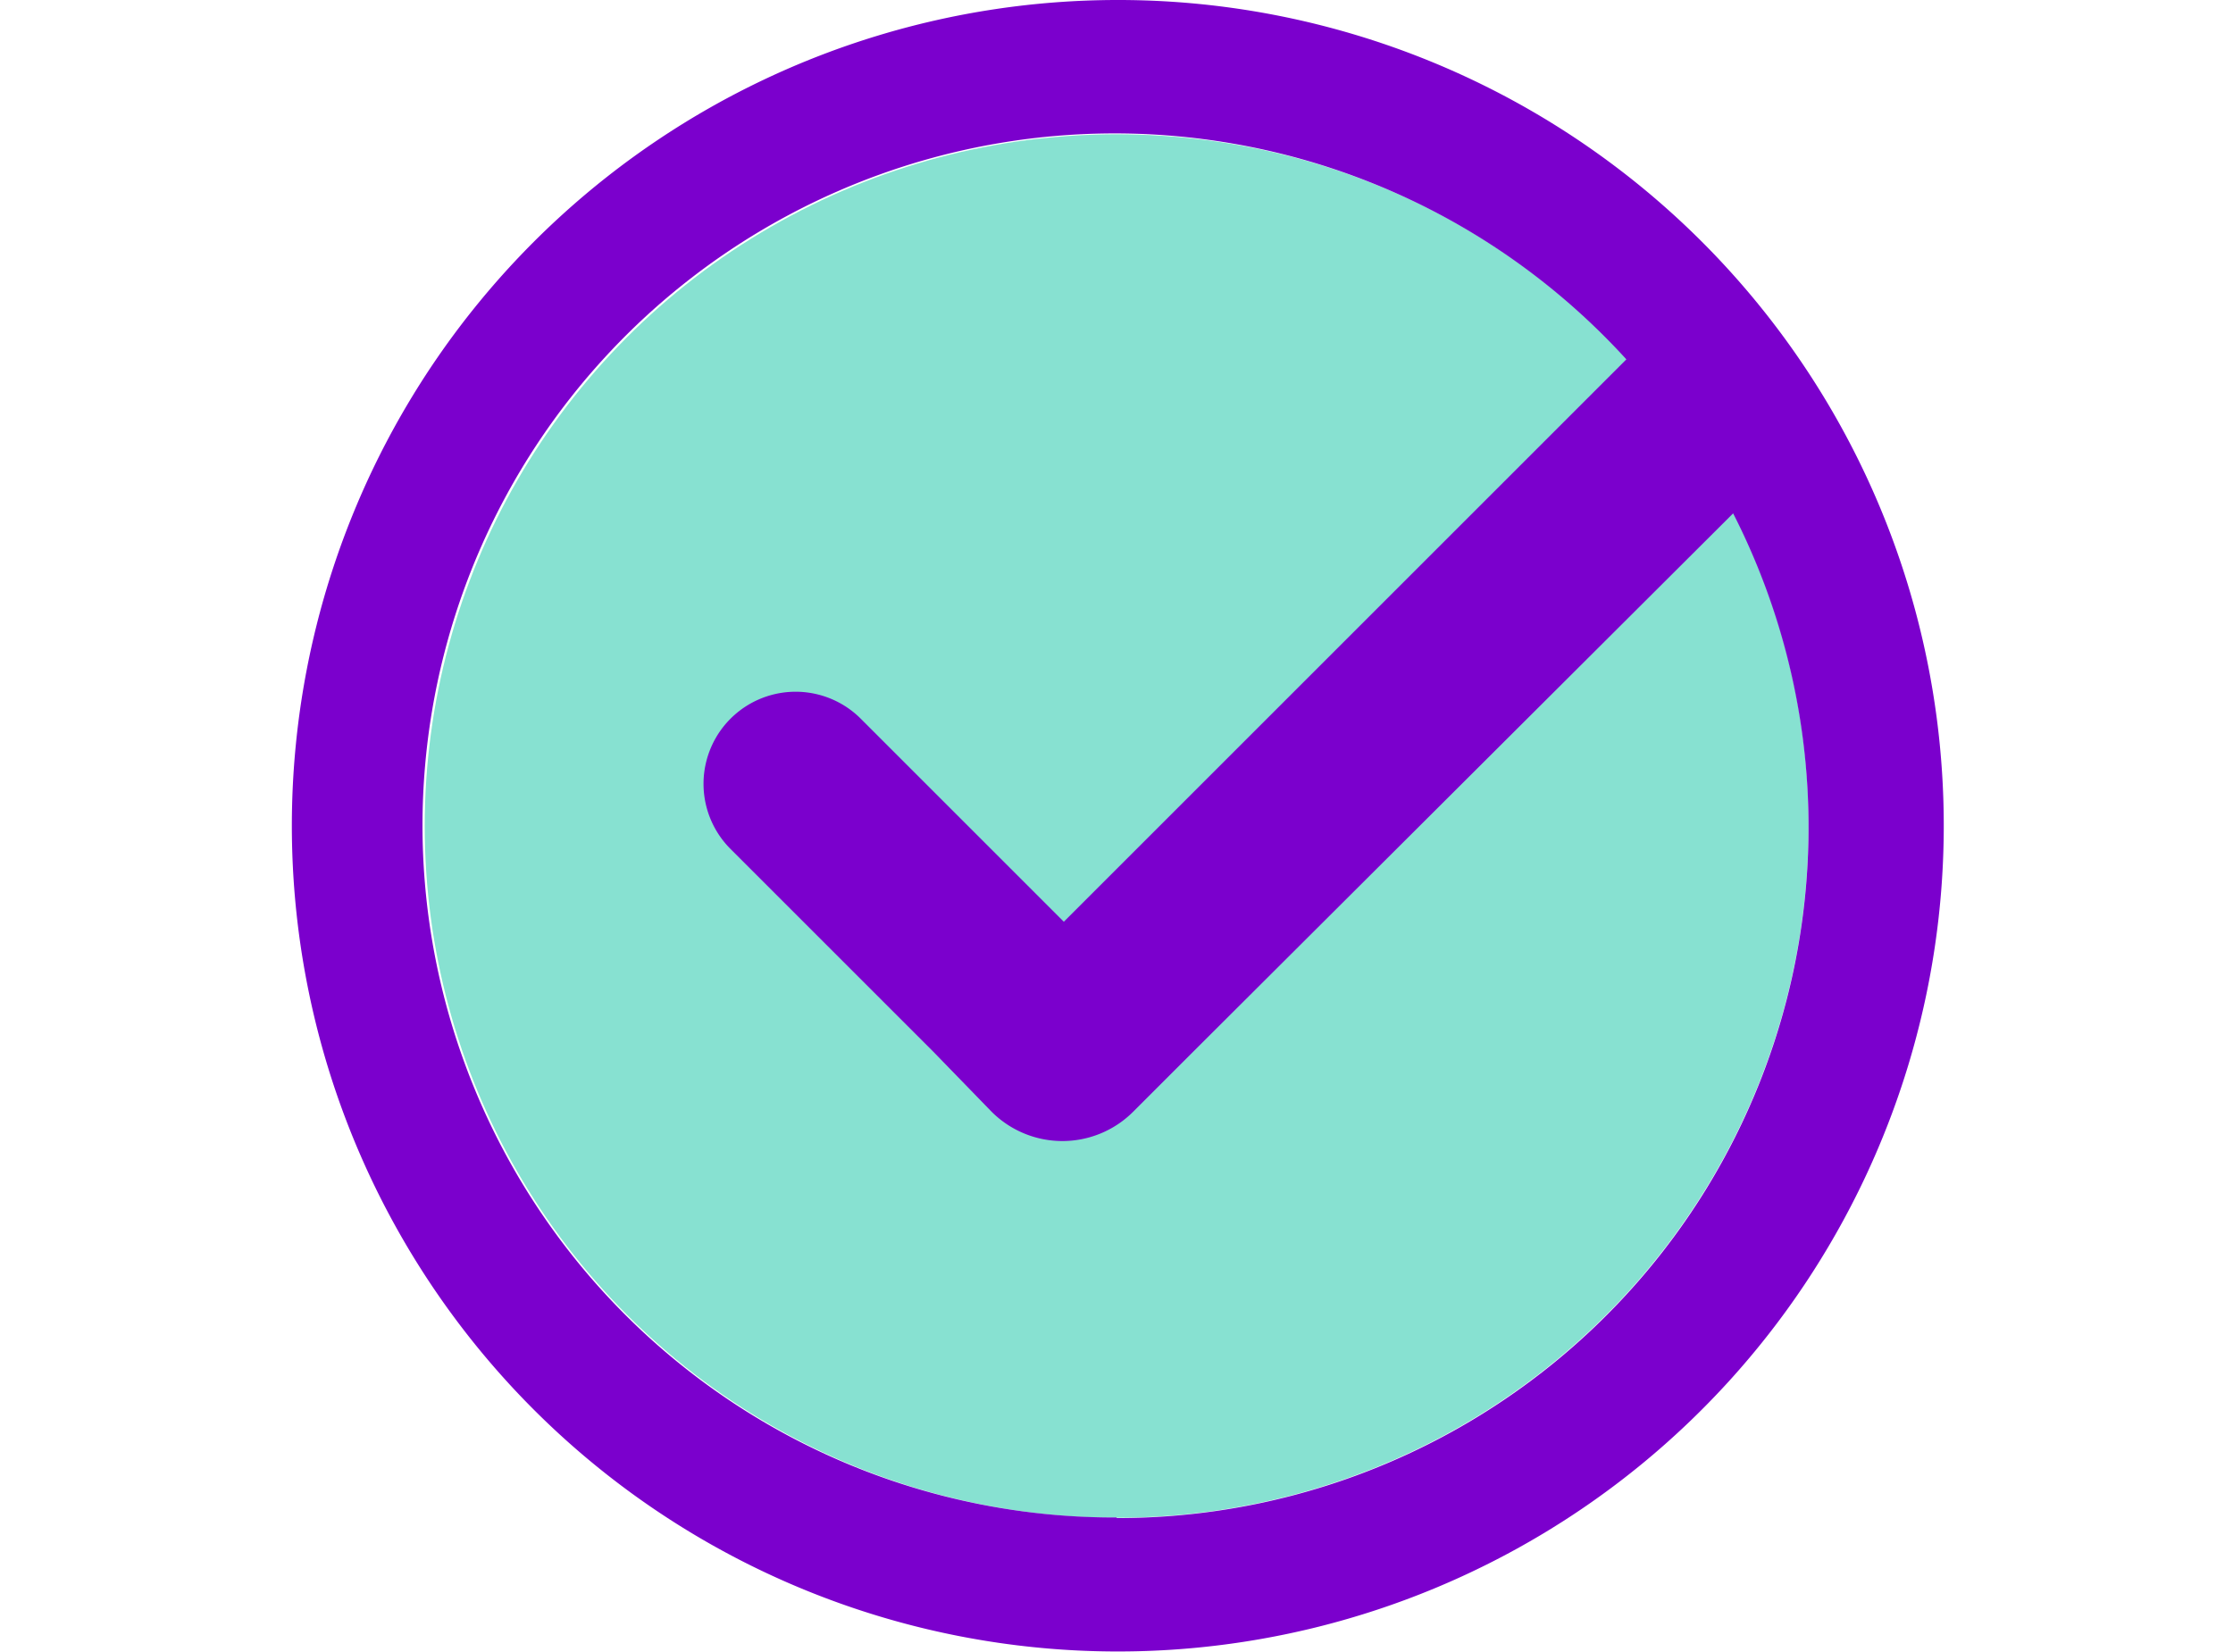
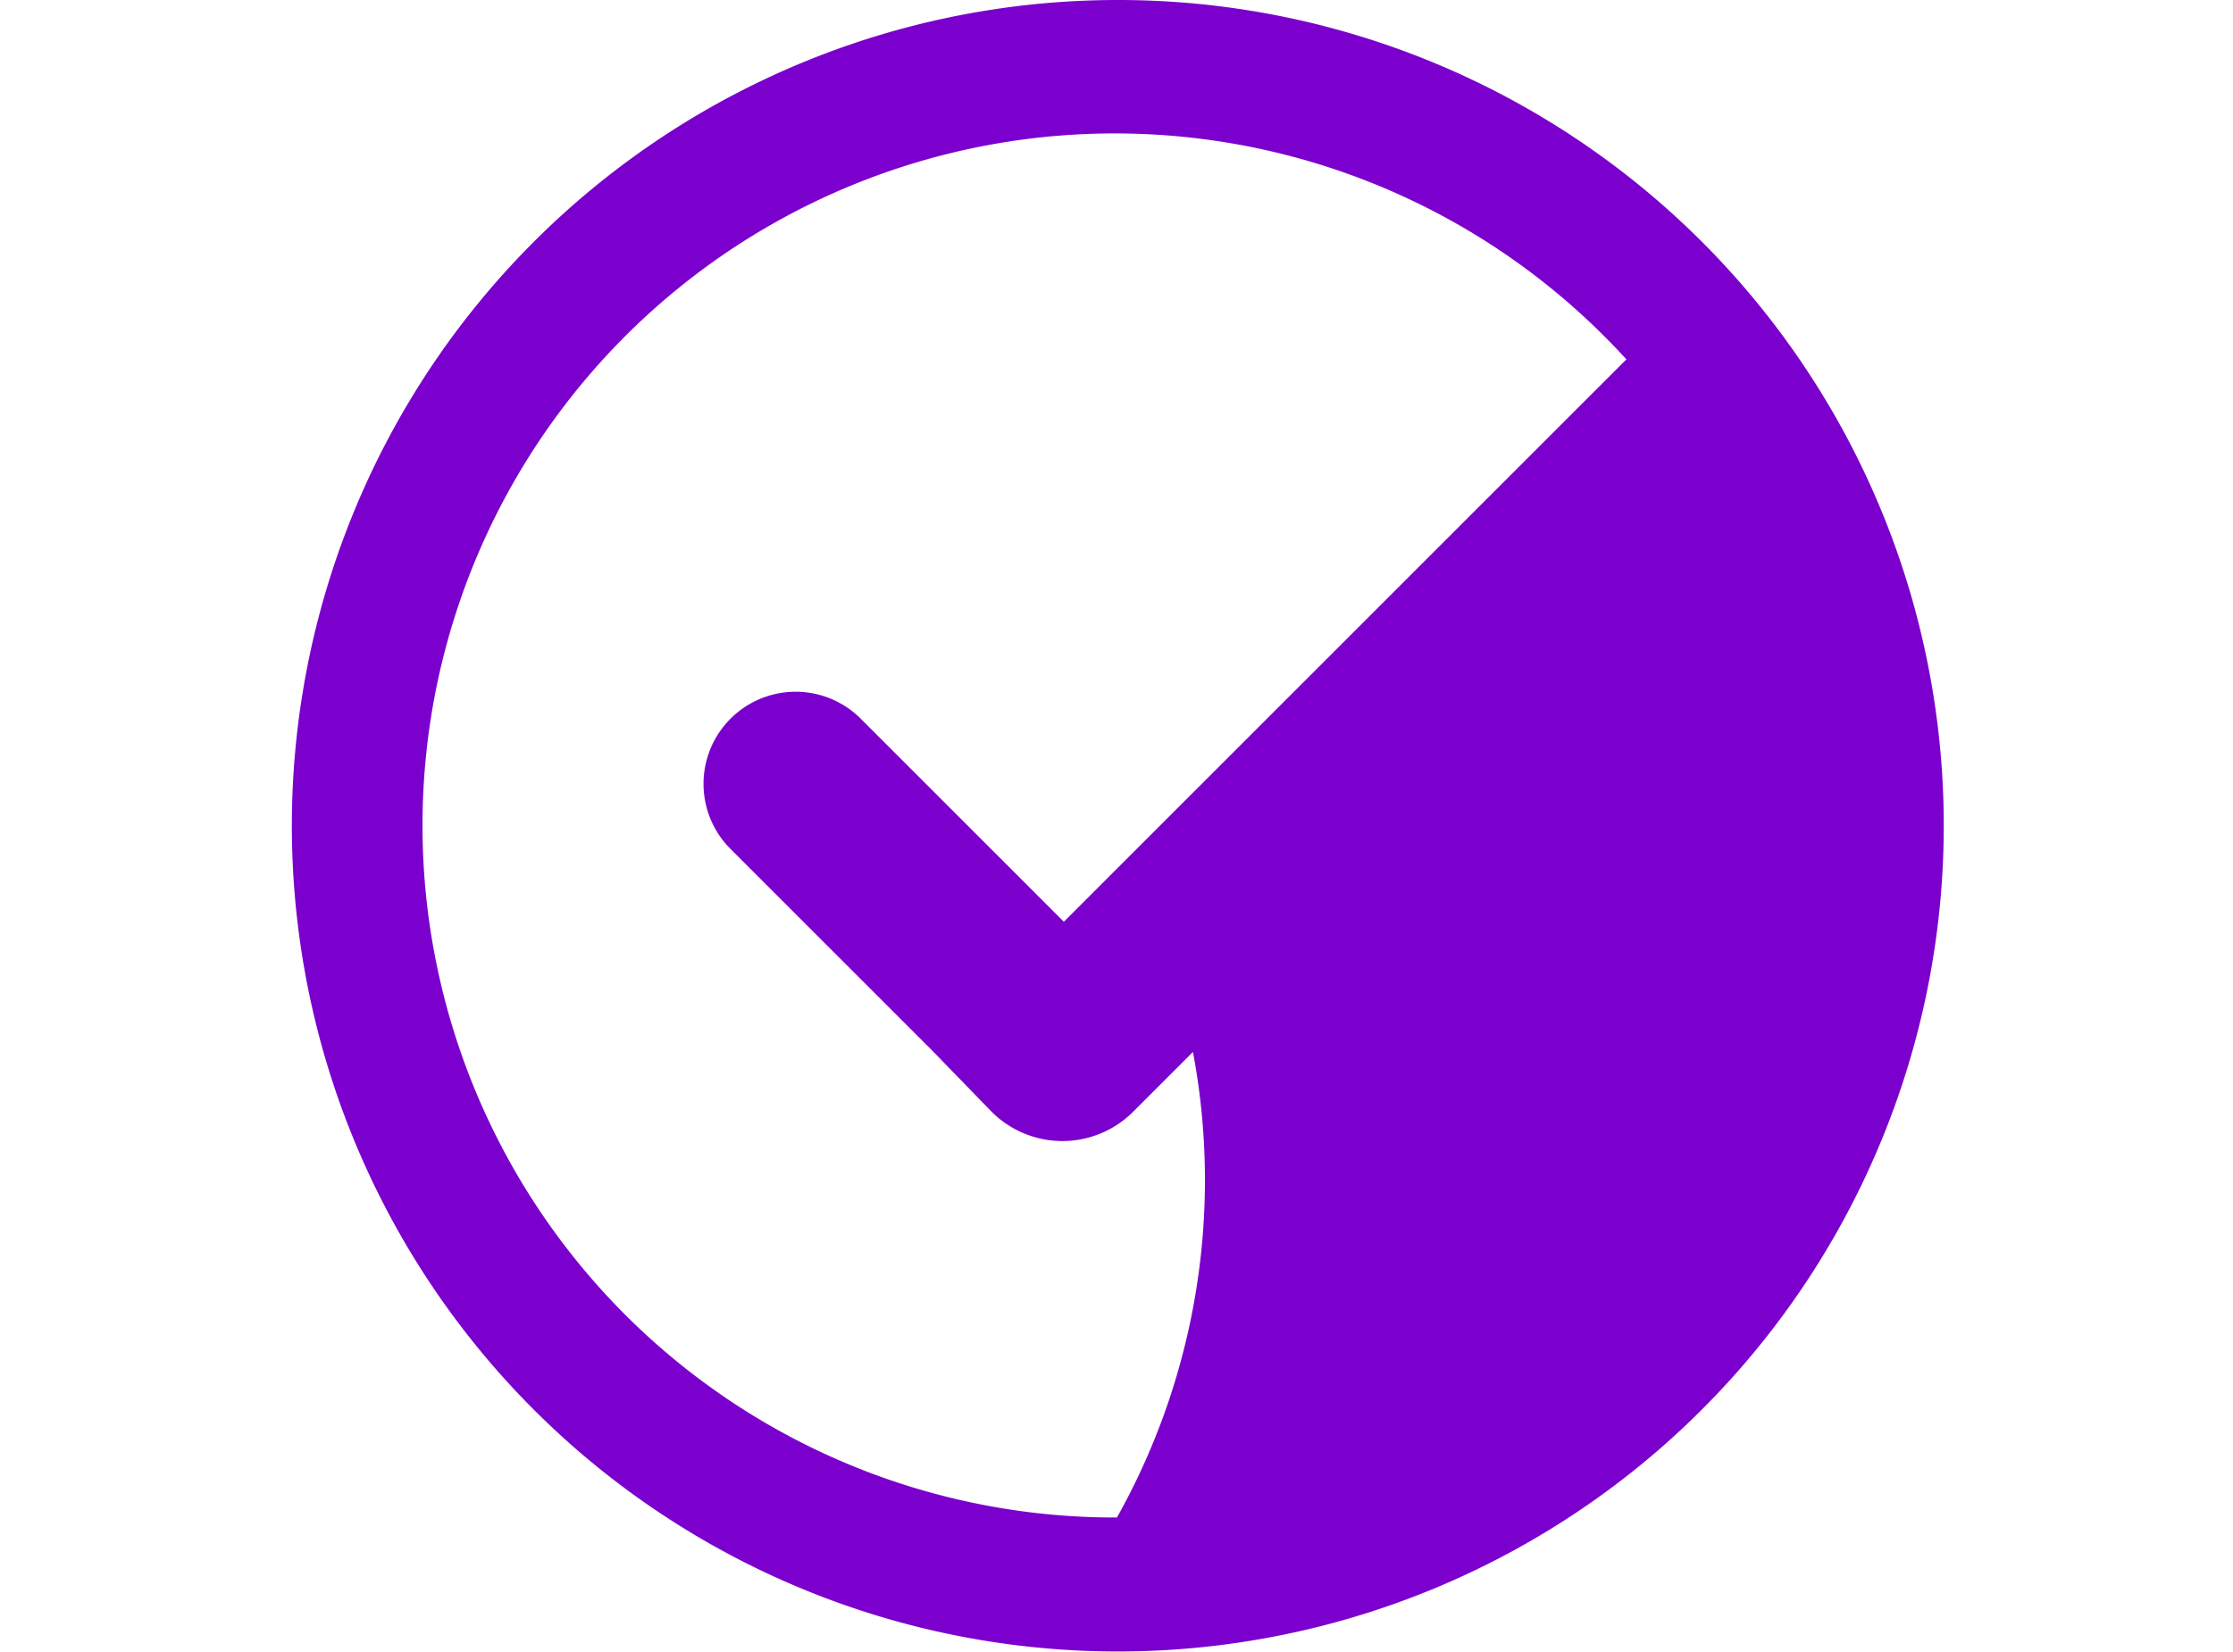
<svg xmlns="http://www.w3.org/2000/svg" viewBox="0 0 76.97 56.95">
  <defs>
    <style>.cls-1{fill:#87e1d1;}.cls-2{fill:#7b00cd;}</style>
  </defs>
  <title>Emp_ComoLoHacemos</title>
  <g id="Capa_2" data-name="Capa 2">
-     <circle class="cls-1" cx="38.49" cy="28.48" r="23.85" />
-     <path class="cls-2" d="M38.49,0A28.47,28.47,0,1,0,67,28.48,28.46,28.46,0,0,0,38.49,0Zm0,52.32A23.86,23.86,0,1,1,56.06,12.39L36.67,31.78l-7-7a3.17,3.17,0,1,0-4.49,4.49l7,7,2,2.06a3.45,3.45,0,0,0,4.88,0l2.06-2.06L59.74,17.7A23.82,23.82,0,0,1,38.49,52.34Z" />
+     <path class="cls-2" d="M38.49,0A28.47,28.47,0,1,0,67,28.48,28.46,28.46,0,0,0,38.49,0Zm0,52.32A23.86,23.86,0,1,1,56.06,12.39L36.67,31.78l-7-7a3.17,3.17,0,1,0-4.49,4.49l7,7,2,2.06a3.45,3.45,0,0,0,4.88,0l2.06-2.06A23.82,23.82,0,0,1,38.49,52.34Z" />
  </g>
</svg>